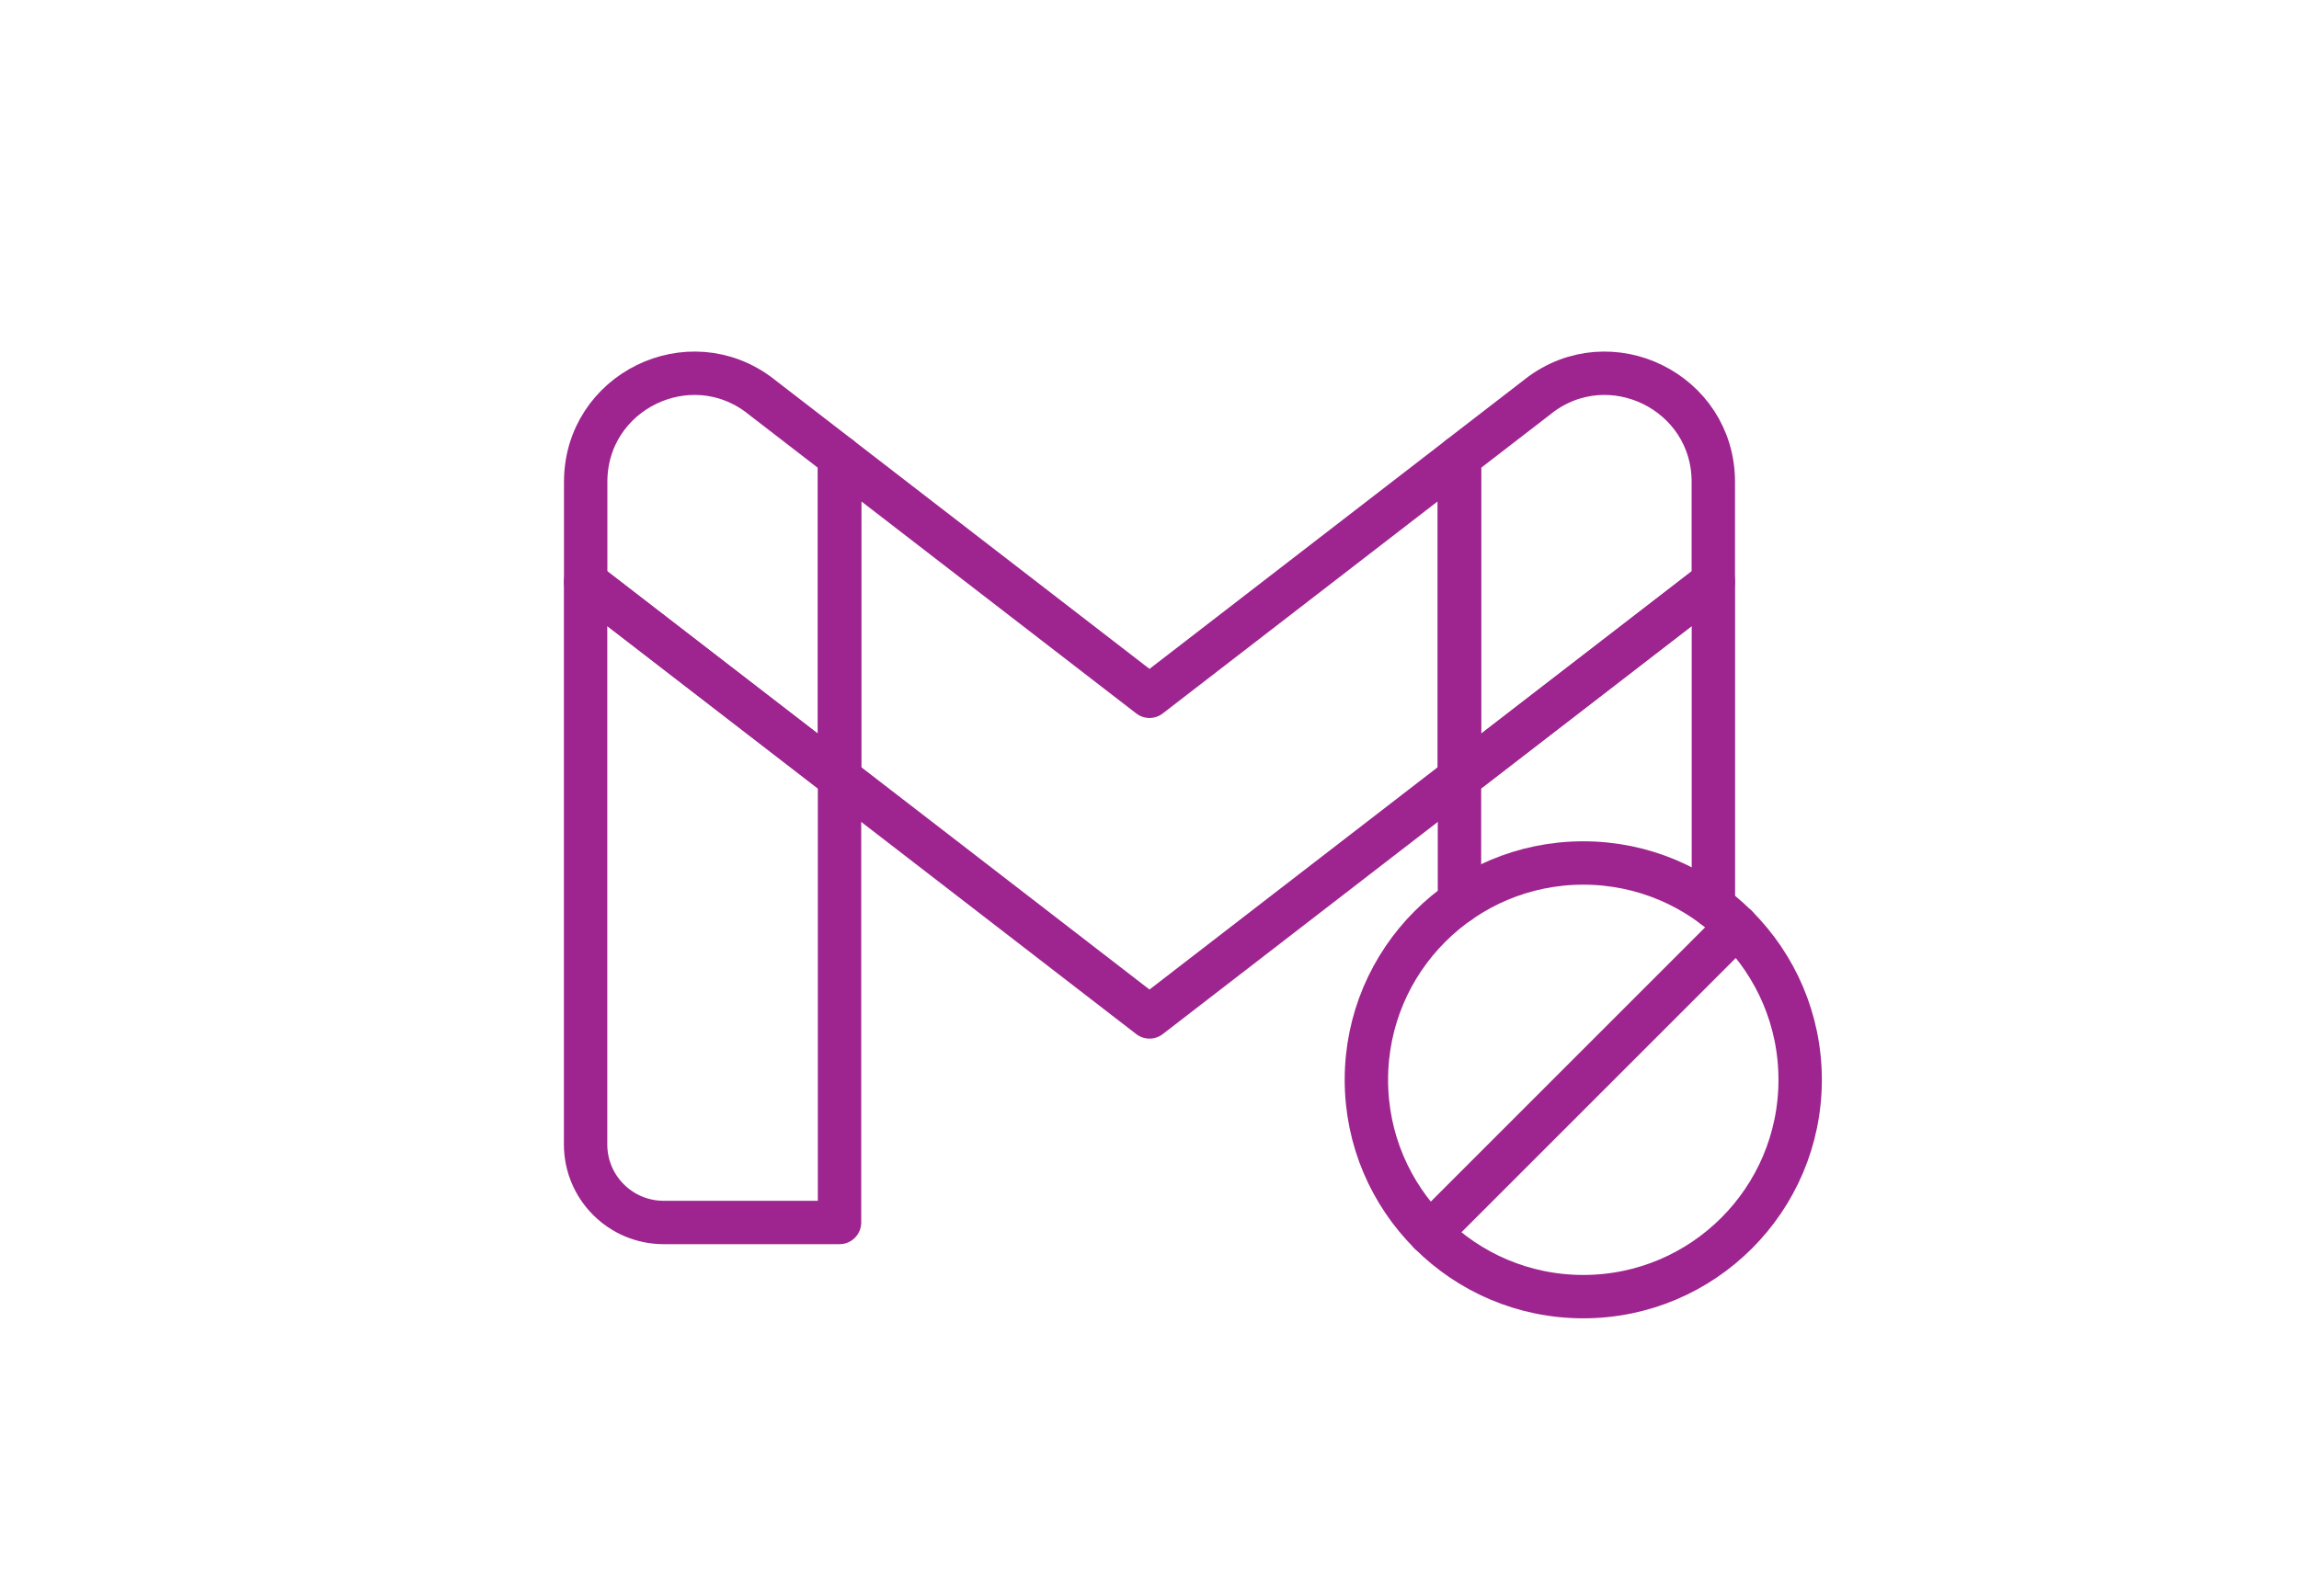
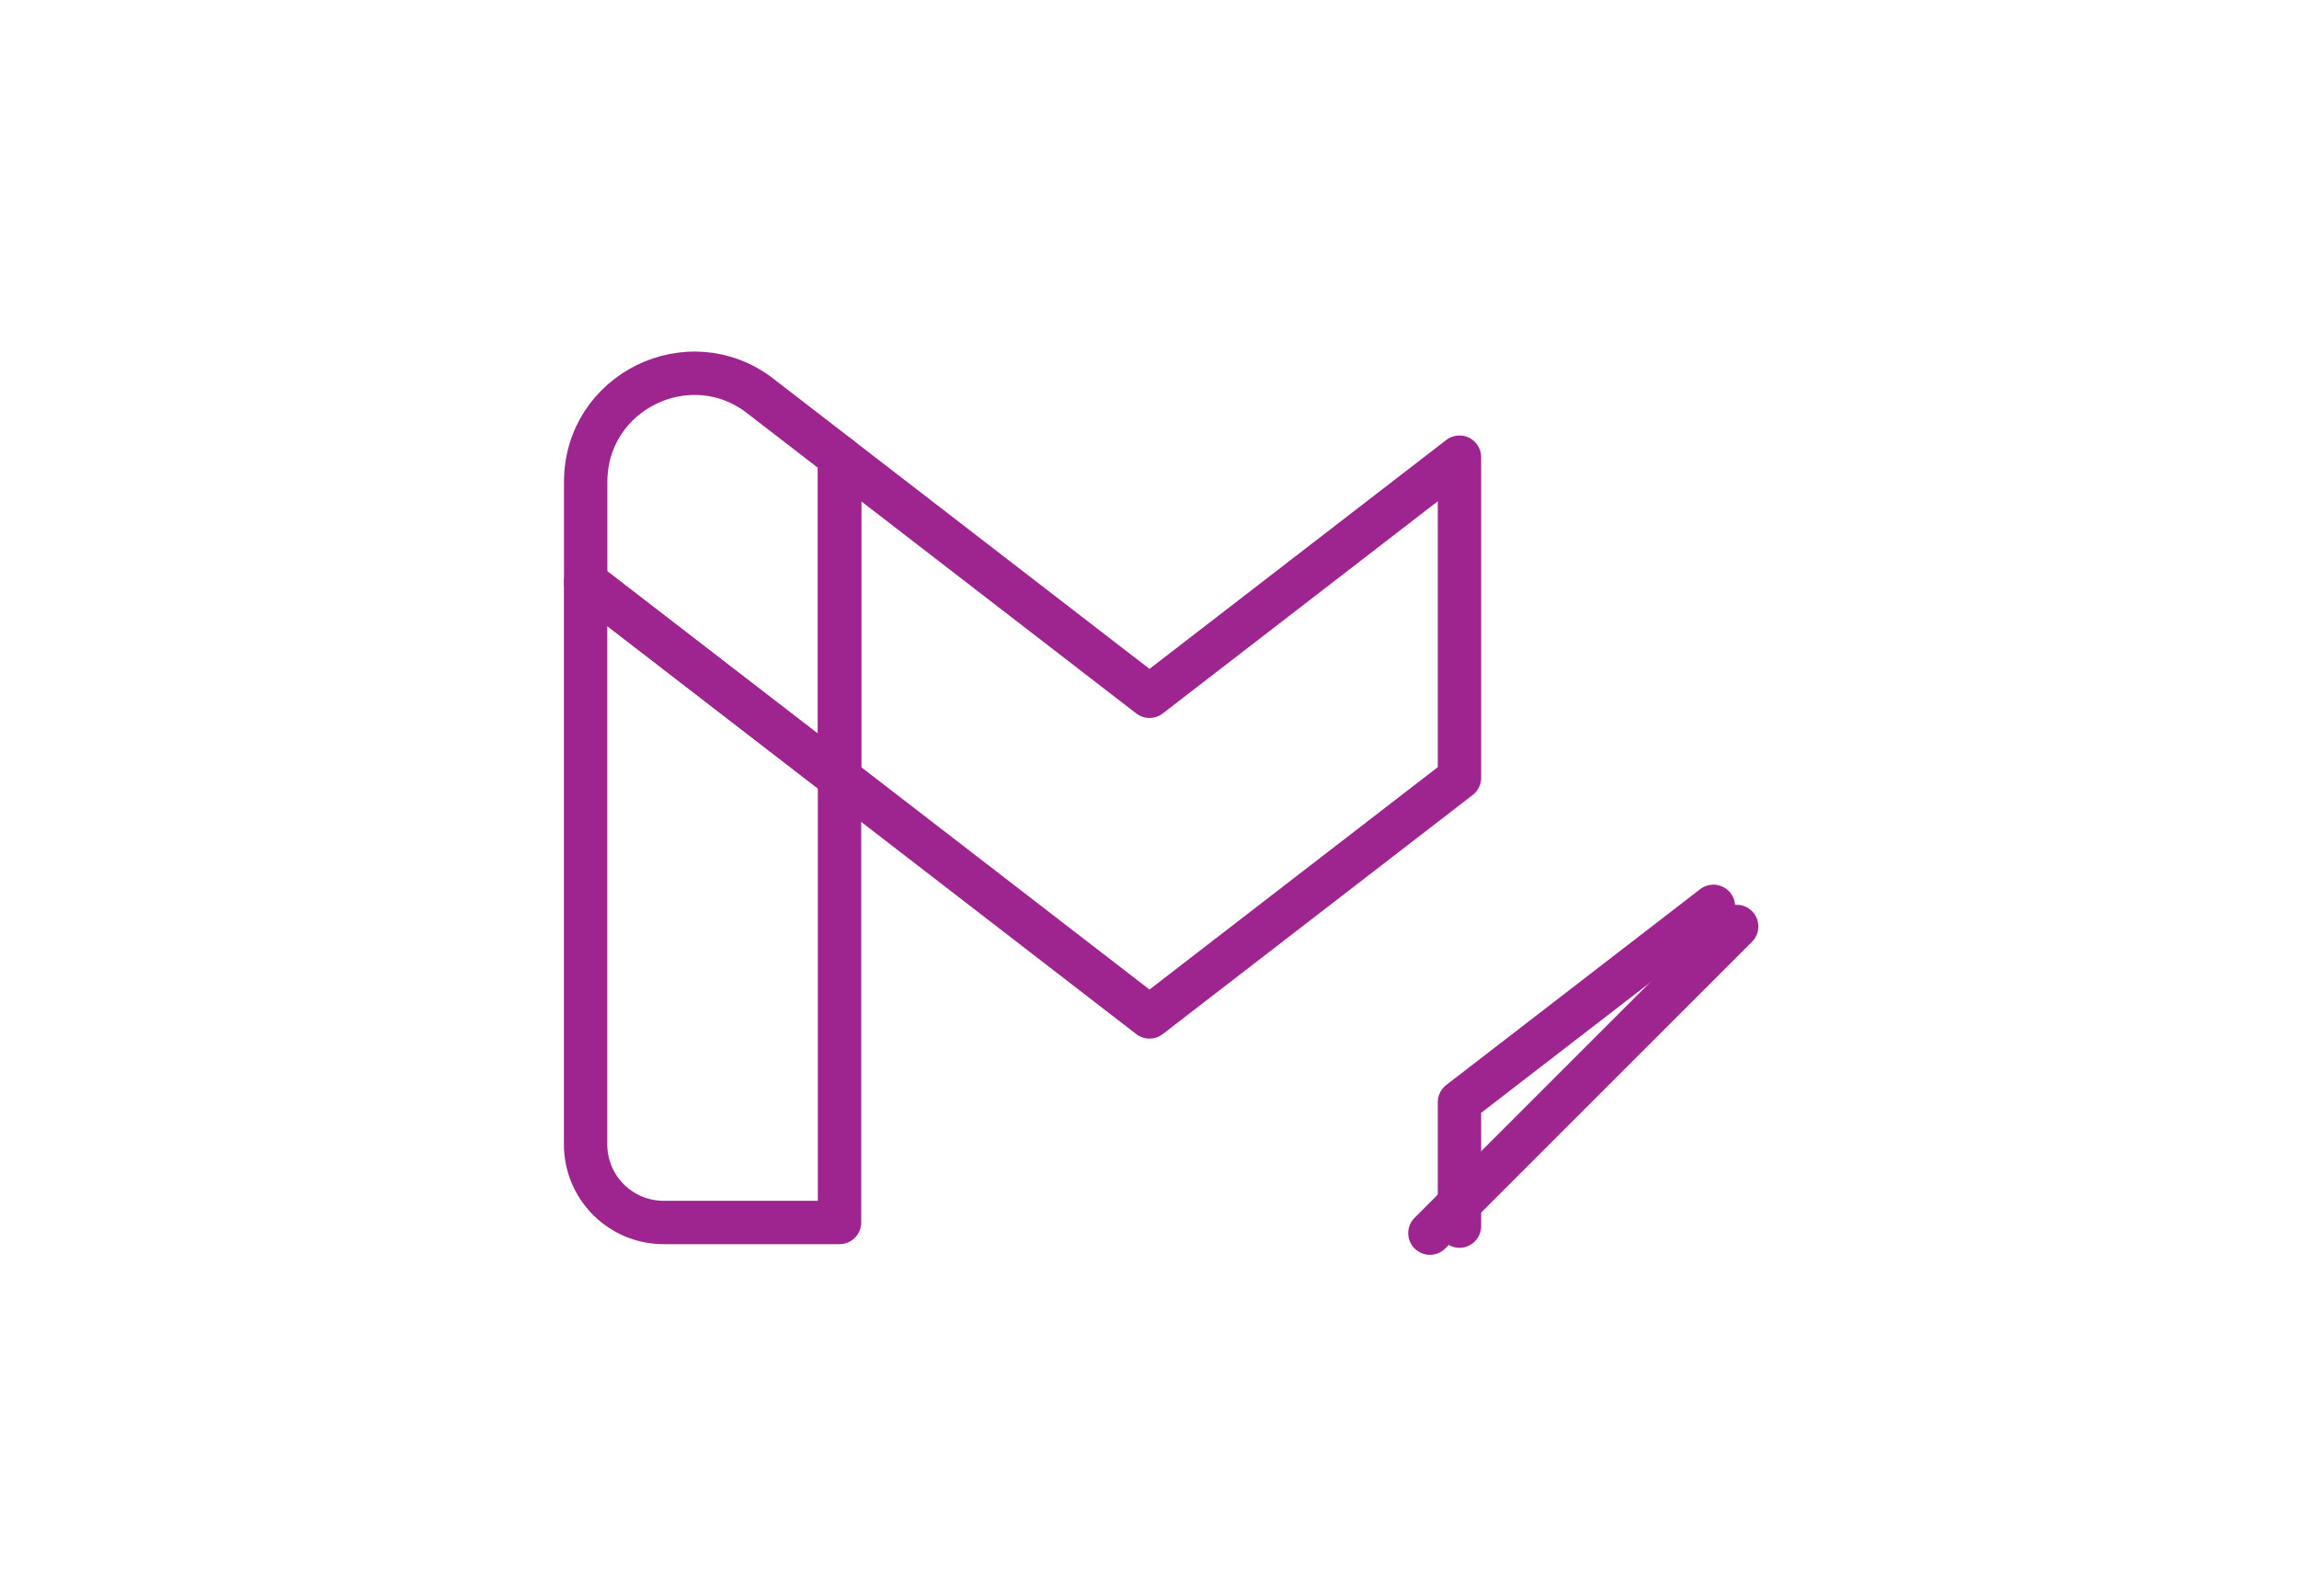
<svg xmlns="http://www.w3.org/2000/svg" id="Artwork" viewBox="0 0 265 184">
  <defs>
    <style>
      .cls-1 {
        fill: none;
        stroke: #9e248f;
        stroke-linecap: round;
        stroke-linejoin: round;
        stroke-width: 5px;
      }
    </style>
  </defs>
  <g>
-     <circle class="cls-1" cx="182.5" cy="124.5" r="25" />
    <line class="cls-1" x1="200.18" y1="106.82" x2="164.82" y2="142.18" />
  </g>
  <g>
    <path class="cls-1" d="M76.5,140.95h20.27v-51.27l-29.27-22.58v64.85c0,4.97,4.03,9,9,9Z" />
-     <path class="cls-1" d="M197.5,104.5v-37.4l-29.27,22.58v14.29" />
-     <path class="cls-1" d="M177.36,45.66l-9.14,7.05v36.97l29.27-22.58v-11.54c0-10.38-11.92-16.24-20.14-9.9Z" />
+     <path class="cls-1" d="M197.5,104.5l-29.27,22.58v14.29" />
    <path class="cls-1" d="M87.64,45.66l9.14,7.05v36.97s-29.27-22.58-29.27-22.58v-11.54c0-10.38,11.92-16.24,20.14-9.9Z" />
    <polygon class="cls-1" points="132.5 80.28 96.77 52.71 96.77 89.68 108.54 98.76 132.5 117.25 156.46 98.76 168.23 89.68 168.23 52.71 132.5 80.28" />
  </g>
</svg>